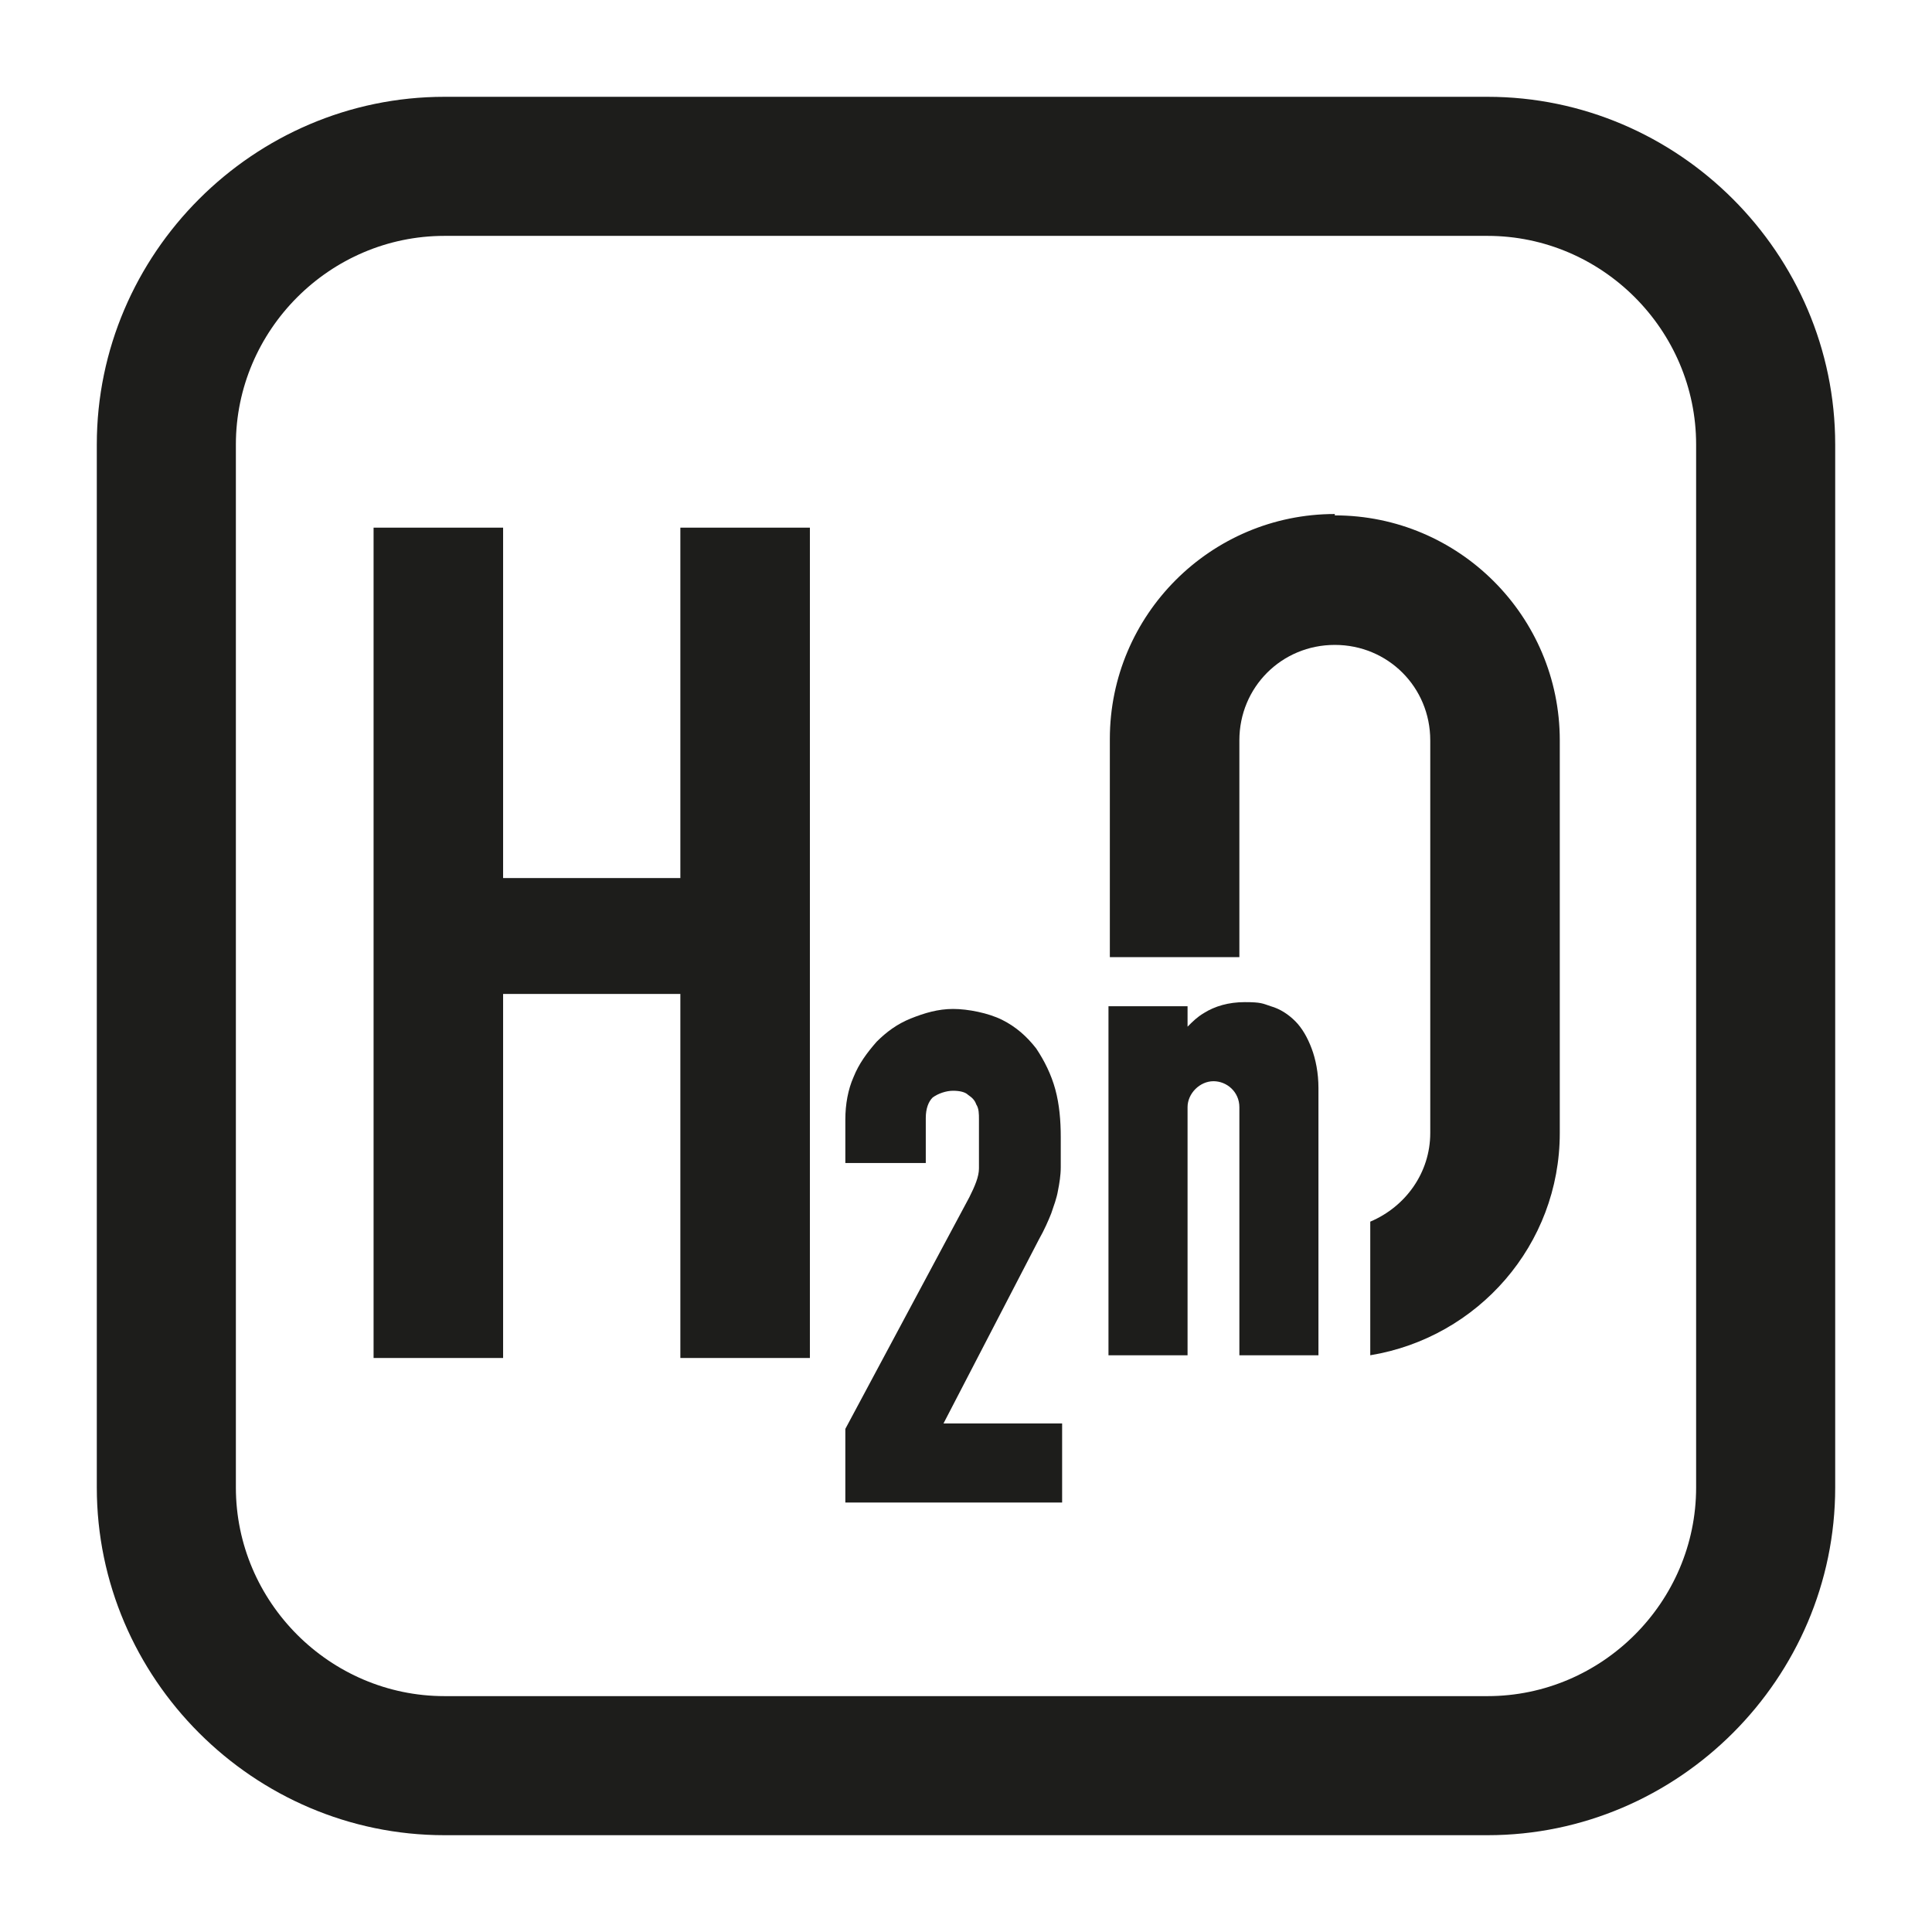
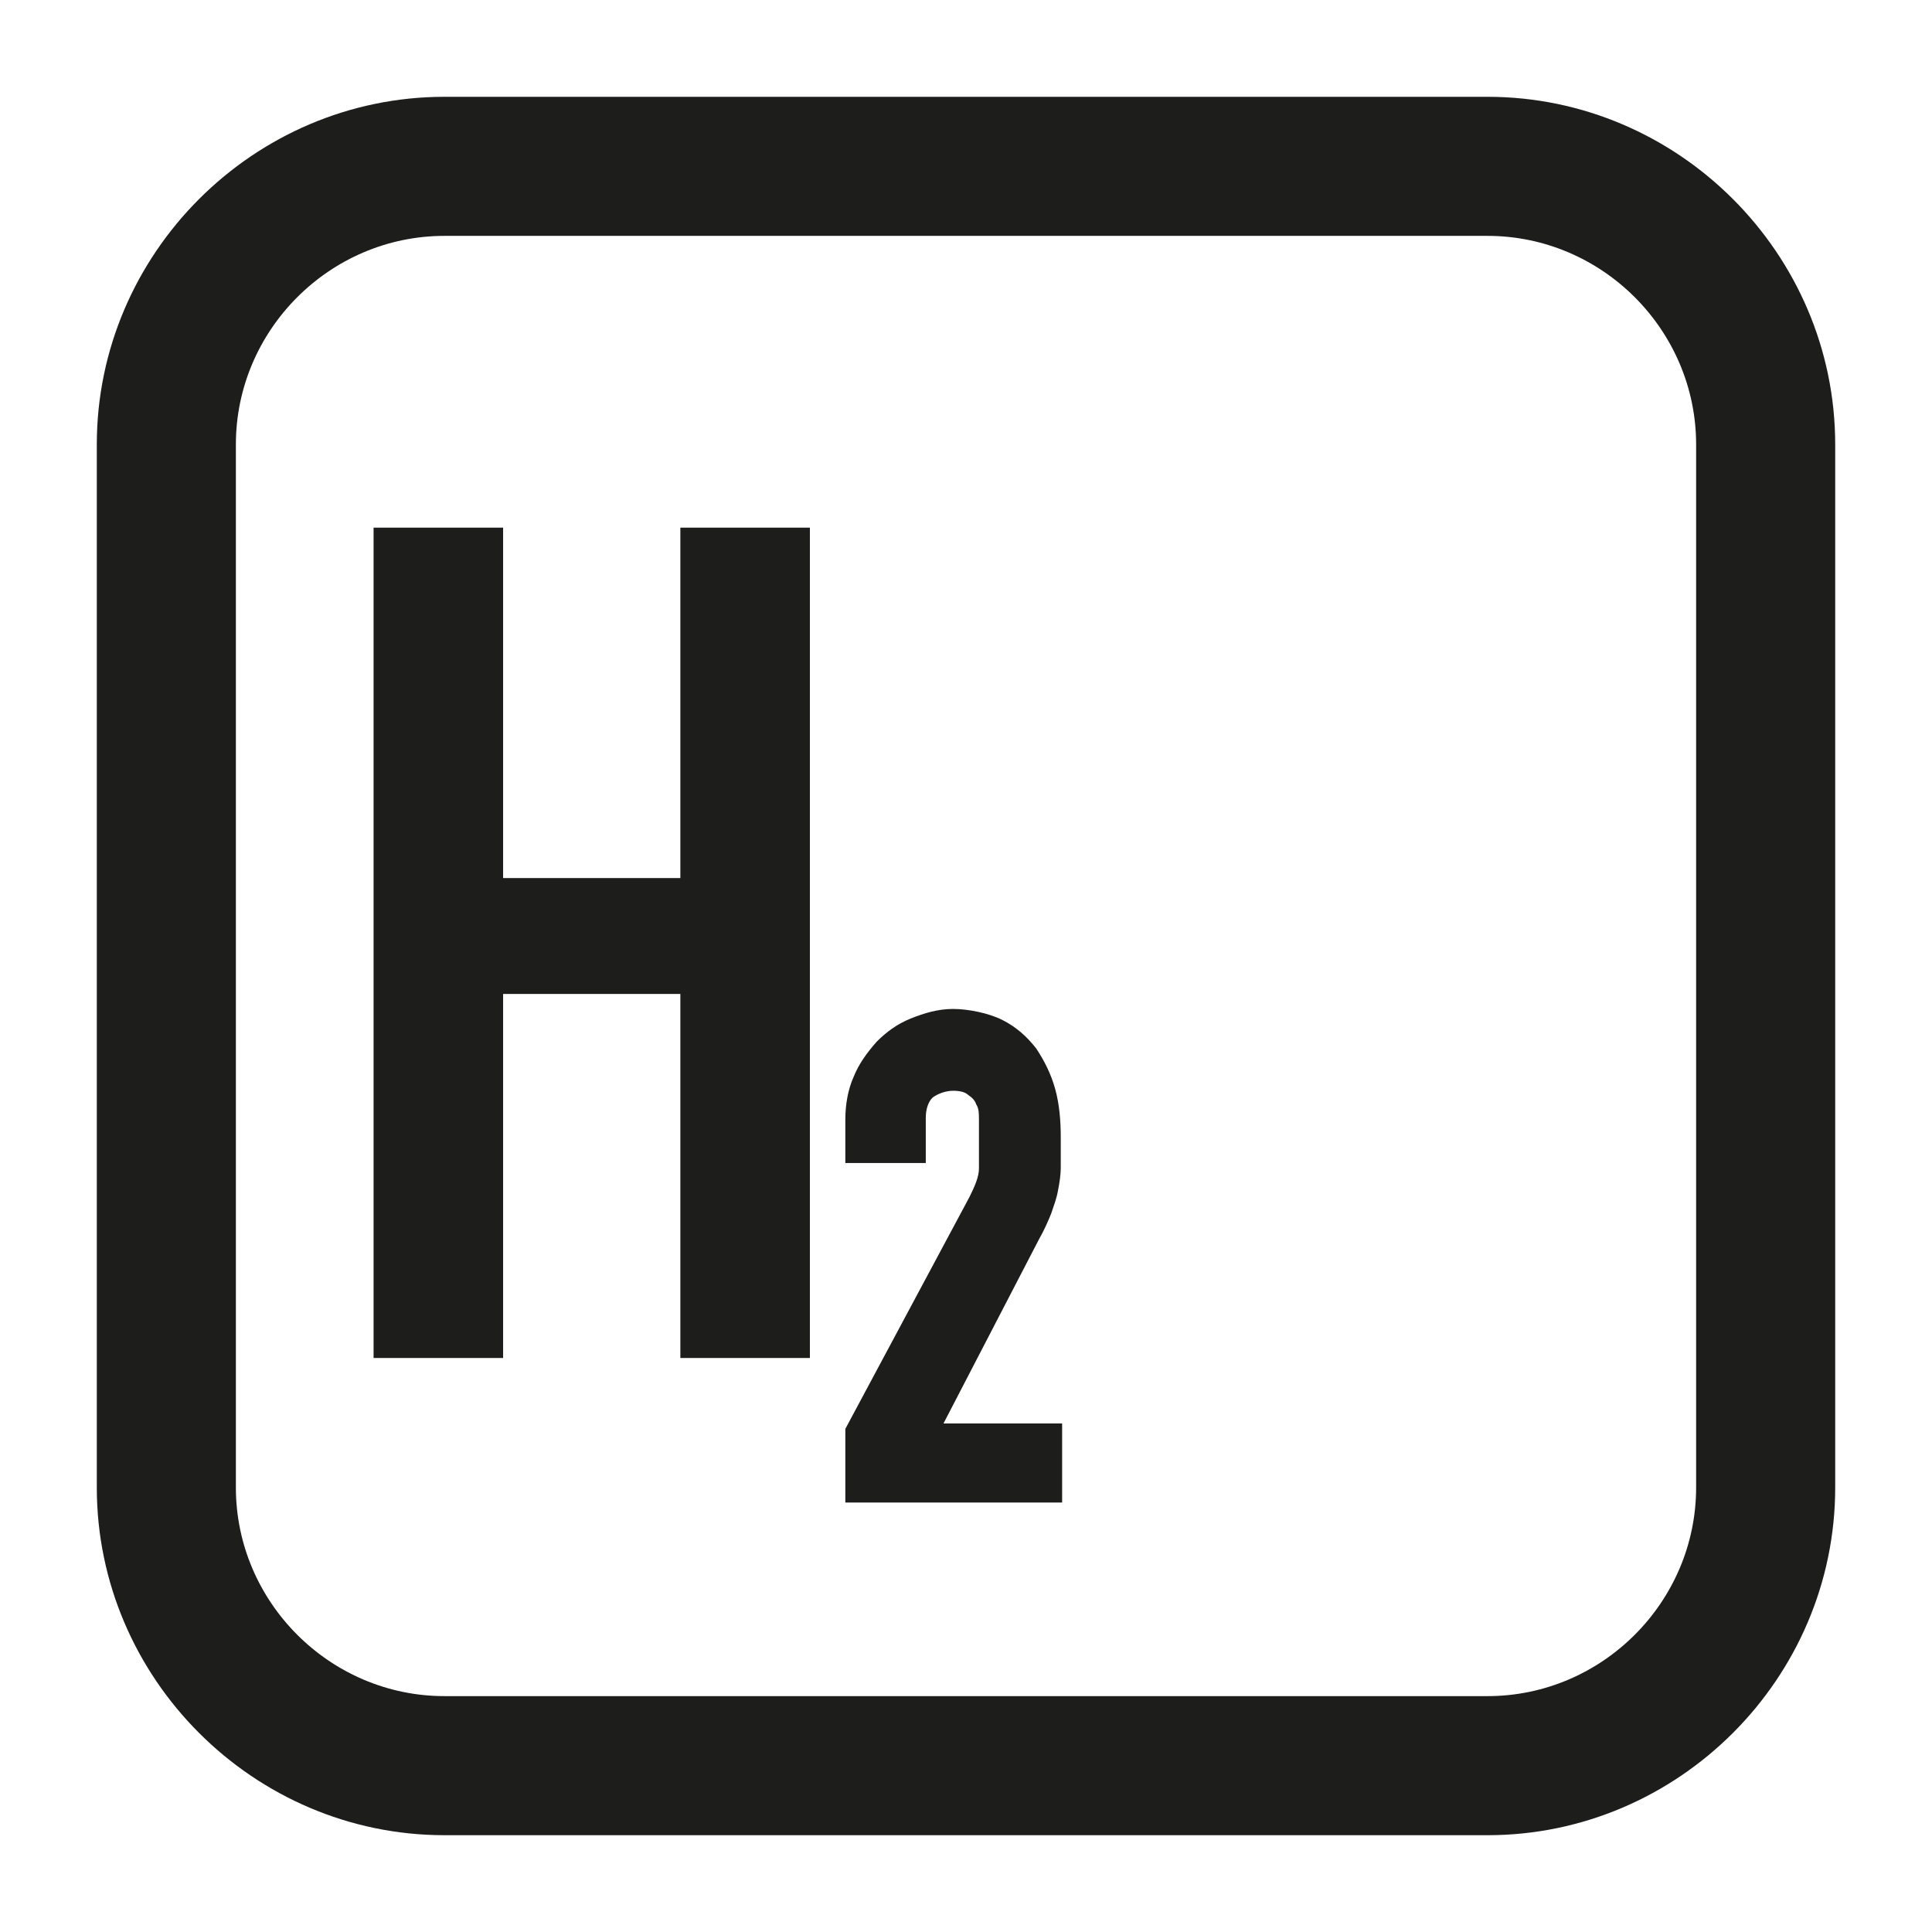
<svg xmlns="http://www.w3.org/2000/svg" id="Ebene_2" data-name="Ebene 2" version="1.1" viewBox="0 0 141.7 141.7">
  <defs>
    <style>
      .cls-1 {
        fill: #1d1d1b;
        stroke-width: 0px;
      }
    </style>
  </defs>
  <path class="cls-1" d="M109.1,17.3c8.4,0,15.3,6.9,15.3,15.3v76.5c0,8.4-6.9,15.3-15.3,15.3H32.6c-8.4,0-15.3-6.9-15.3-15.3V32.6c0-8.4,6.9-15.3,15.3-15.3h76.5M109.1,7.1H32.6c-14,0-25.5,11.5-25.5,25.5v76.5c0,14,11.5,25.5,25.5,25.5h76.5c14,0,25.5-11.5,25.5-25.5V32.6c0-14-11.5-25.5-25.5-25.5h0Z" />
  <g>
    <path class="cls-1" d="M59.4,99.6h-9.5v-26.7h-13v26.7h-9.5v-60.9h9.5v25.7h13v-25.7h9.5v60.9Z" />
    <path class="cls-1" d="M77.9,110.2h-15.9v-5.4c0,0,9.1-17,9.1-17,.4-.8.7-1.5.7-2.1,0-.6,0-1.4,0-2.3s0-.9,0-1.3c0-.4,0-.8-.2-1.1-.1-.3-.3-.5-.6-.7-.2-.2-.6-.3-1.1-.3s-1.1.2-1.5.5c-.3.3-.5.8-.5,1.5v3.3h-5.9v-3.2c0-1.1.2-2.2.6-3.1.4-1,1-1.8,1.7-2.6.7-.7,1.5-1.3,2.5-1.7,1-.4,2-.7,3.1-.7s2.6.3,3.6.8c1,.5,1.8,1.2,2.5,2.1.6.9,1.1,1.9,1.4,3,.3,1.1.4,2.3.4,3.5s0,1.6,0,2.2c0,.6-.1,1.2-.2,1.7-.1.6-.3,1.1-.5,1.7-.2.5-.5,1.2-.9,1.9l-7,13.5h8.7v6Z" />
  </g>
-   <path class="cls-1" d="M97.9,37.7c-9.1,0-16.5,7.4-16.5,16.5v16s9.5,0,9.5,0v-15.9c0-3.9,3.1-7,7-7s7,3.1,7,7v28.8c0,2.9-1.8,5.4-4.4,6.5v9.8c7.9-1.3,13.9-8.1,13.9-16.3v-28.8c0-9.1-7.4-16.5-16.5-16.5Z" />
-   <path class="cls-1" d="M90.9,81.2c0-1.1-.9-1.9-1.9-1.9s-1.9.9-1.9,1.9v18.2h-5.8v-25.6h5.8v1.5c.4-.4.7-.7,1.2-1,.8-.5,1.8-.8,3-.8s1.3.1,1.9.3c.7.2,1.3.6,1.8,1.1.5.5.9,1.2,1.2,2,.3.8.5,1.8.5,2.9v19.6h-5.8v-18.2Z" />
</svg>